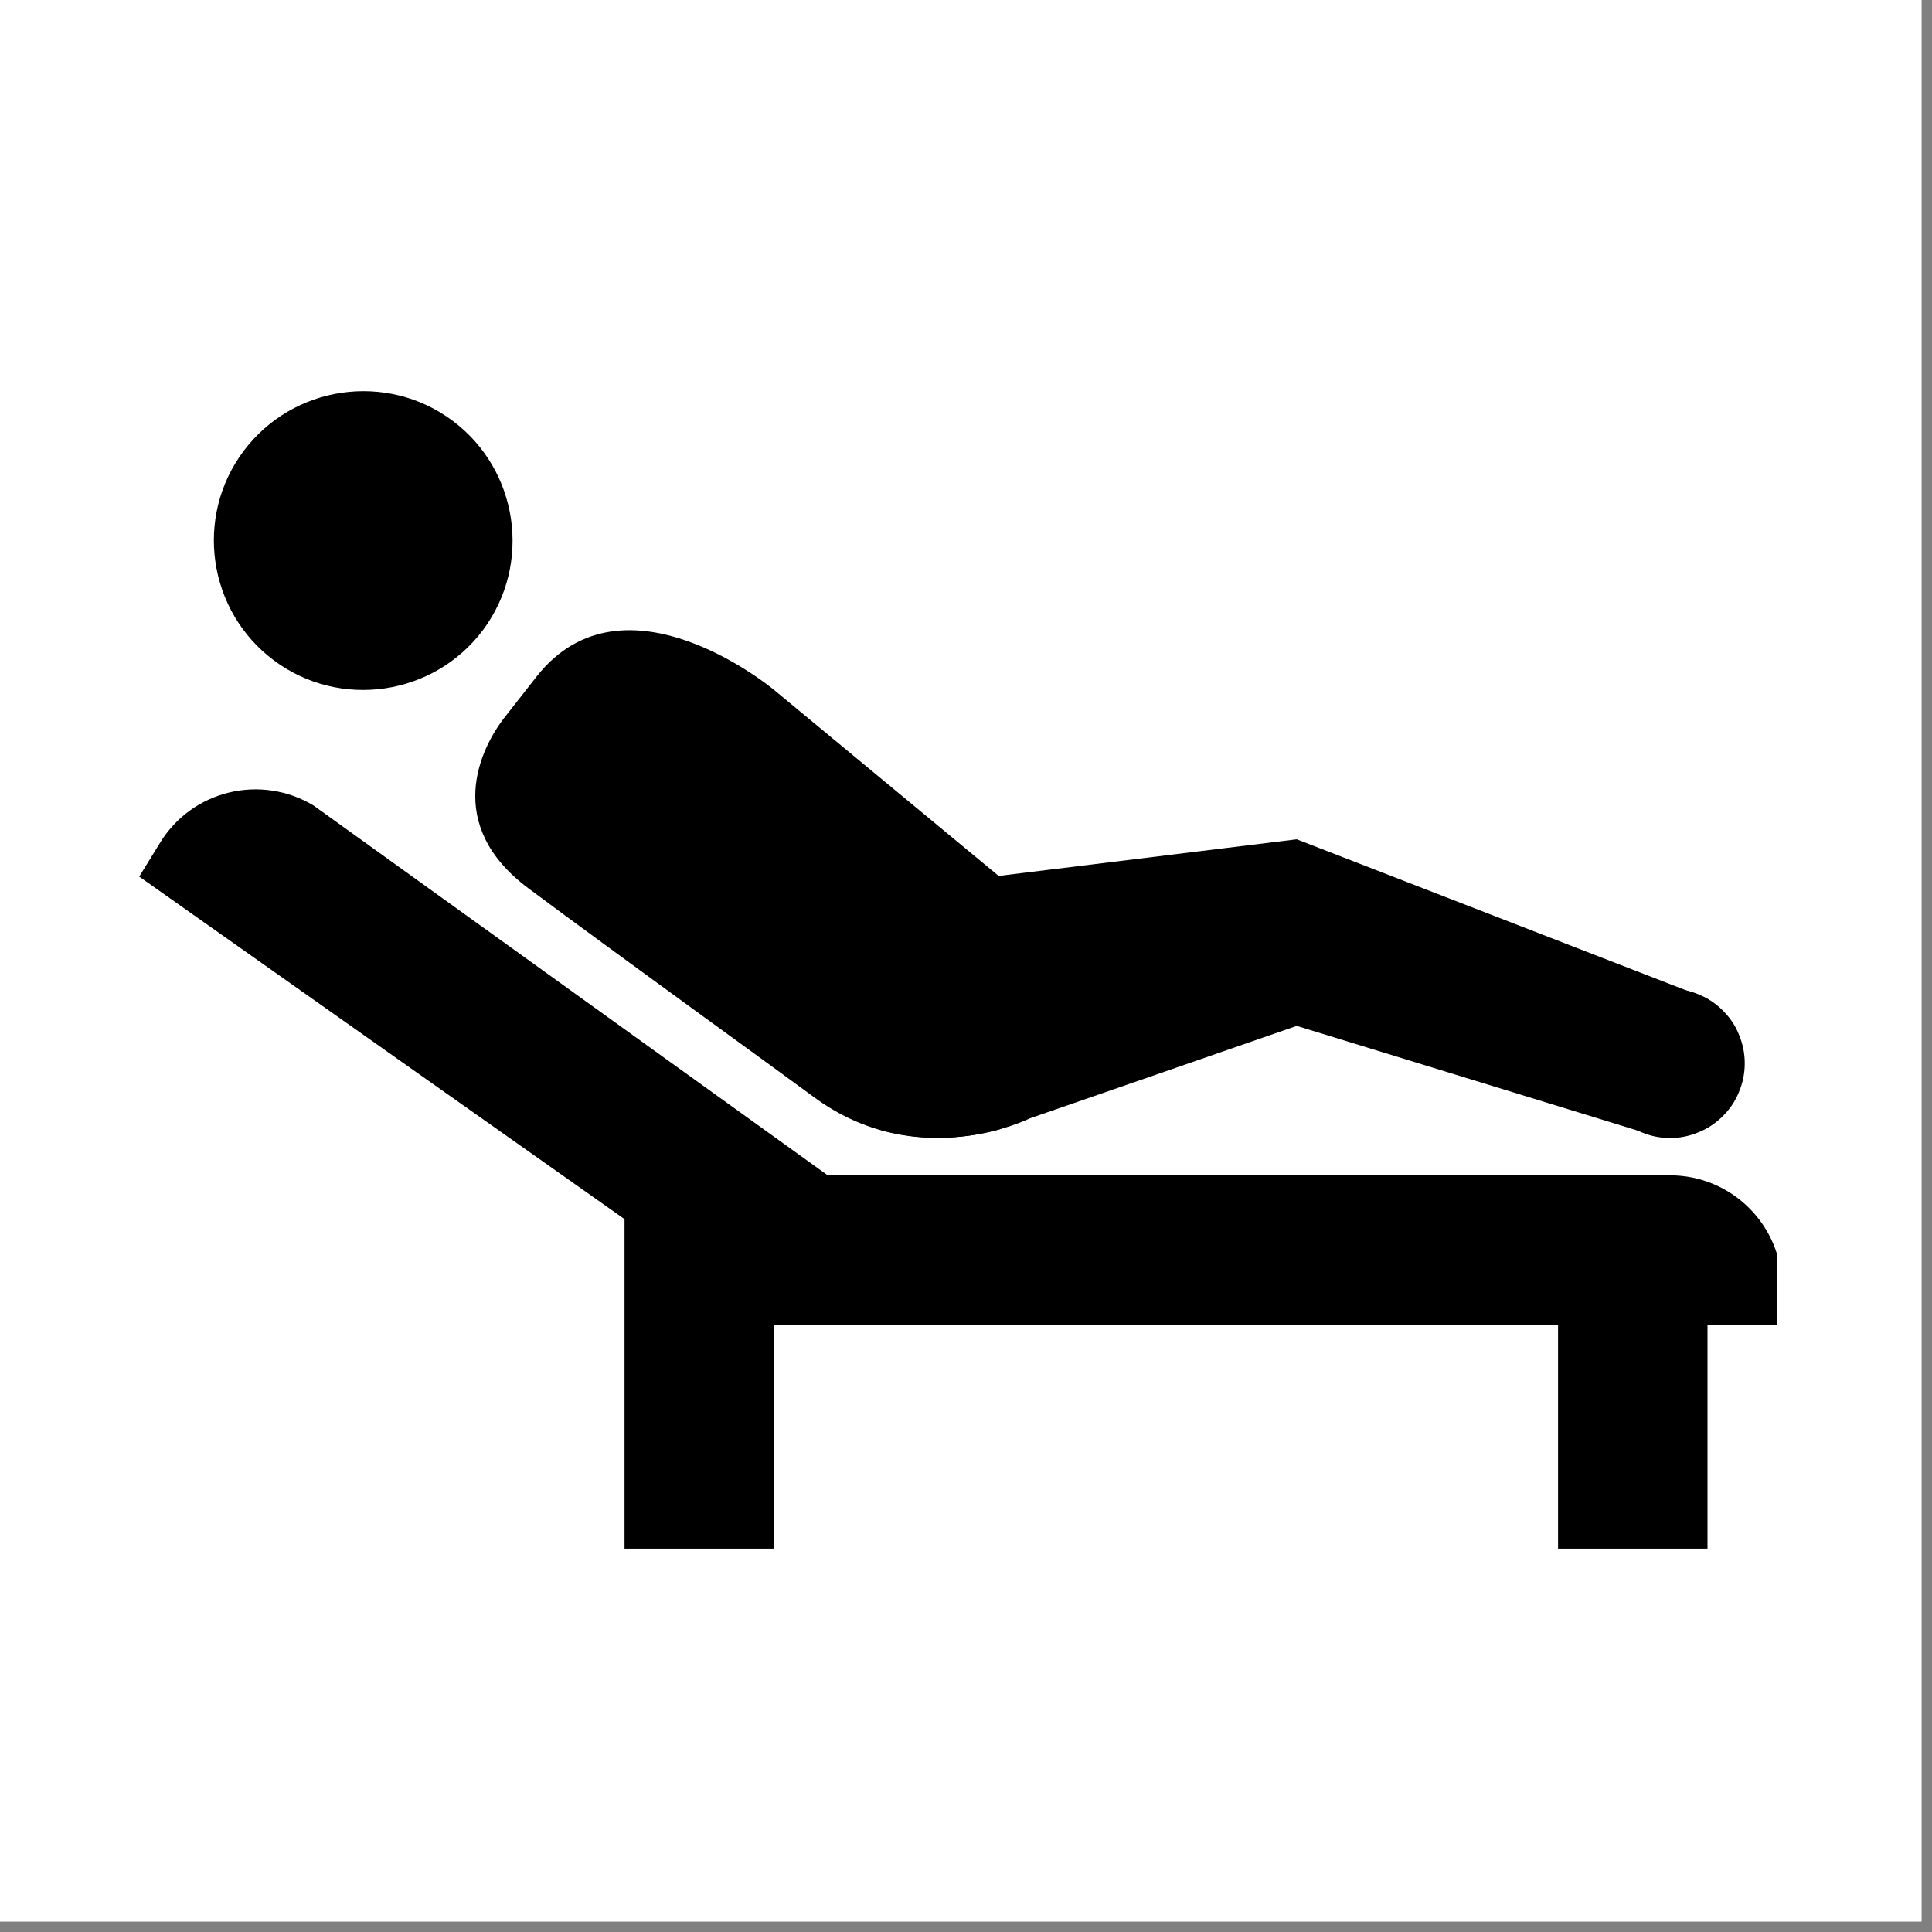
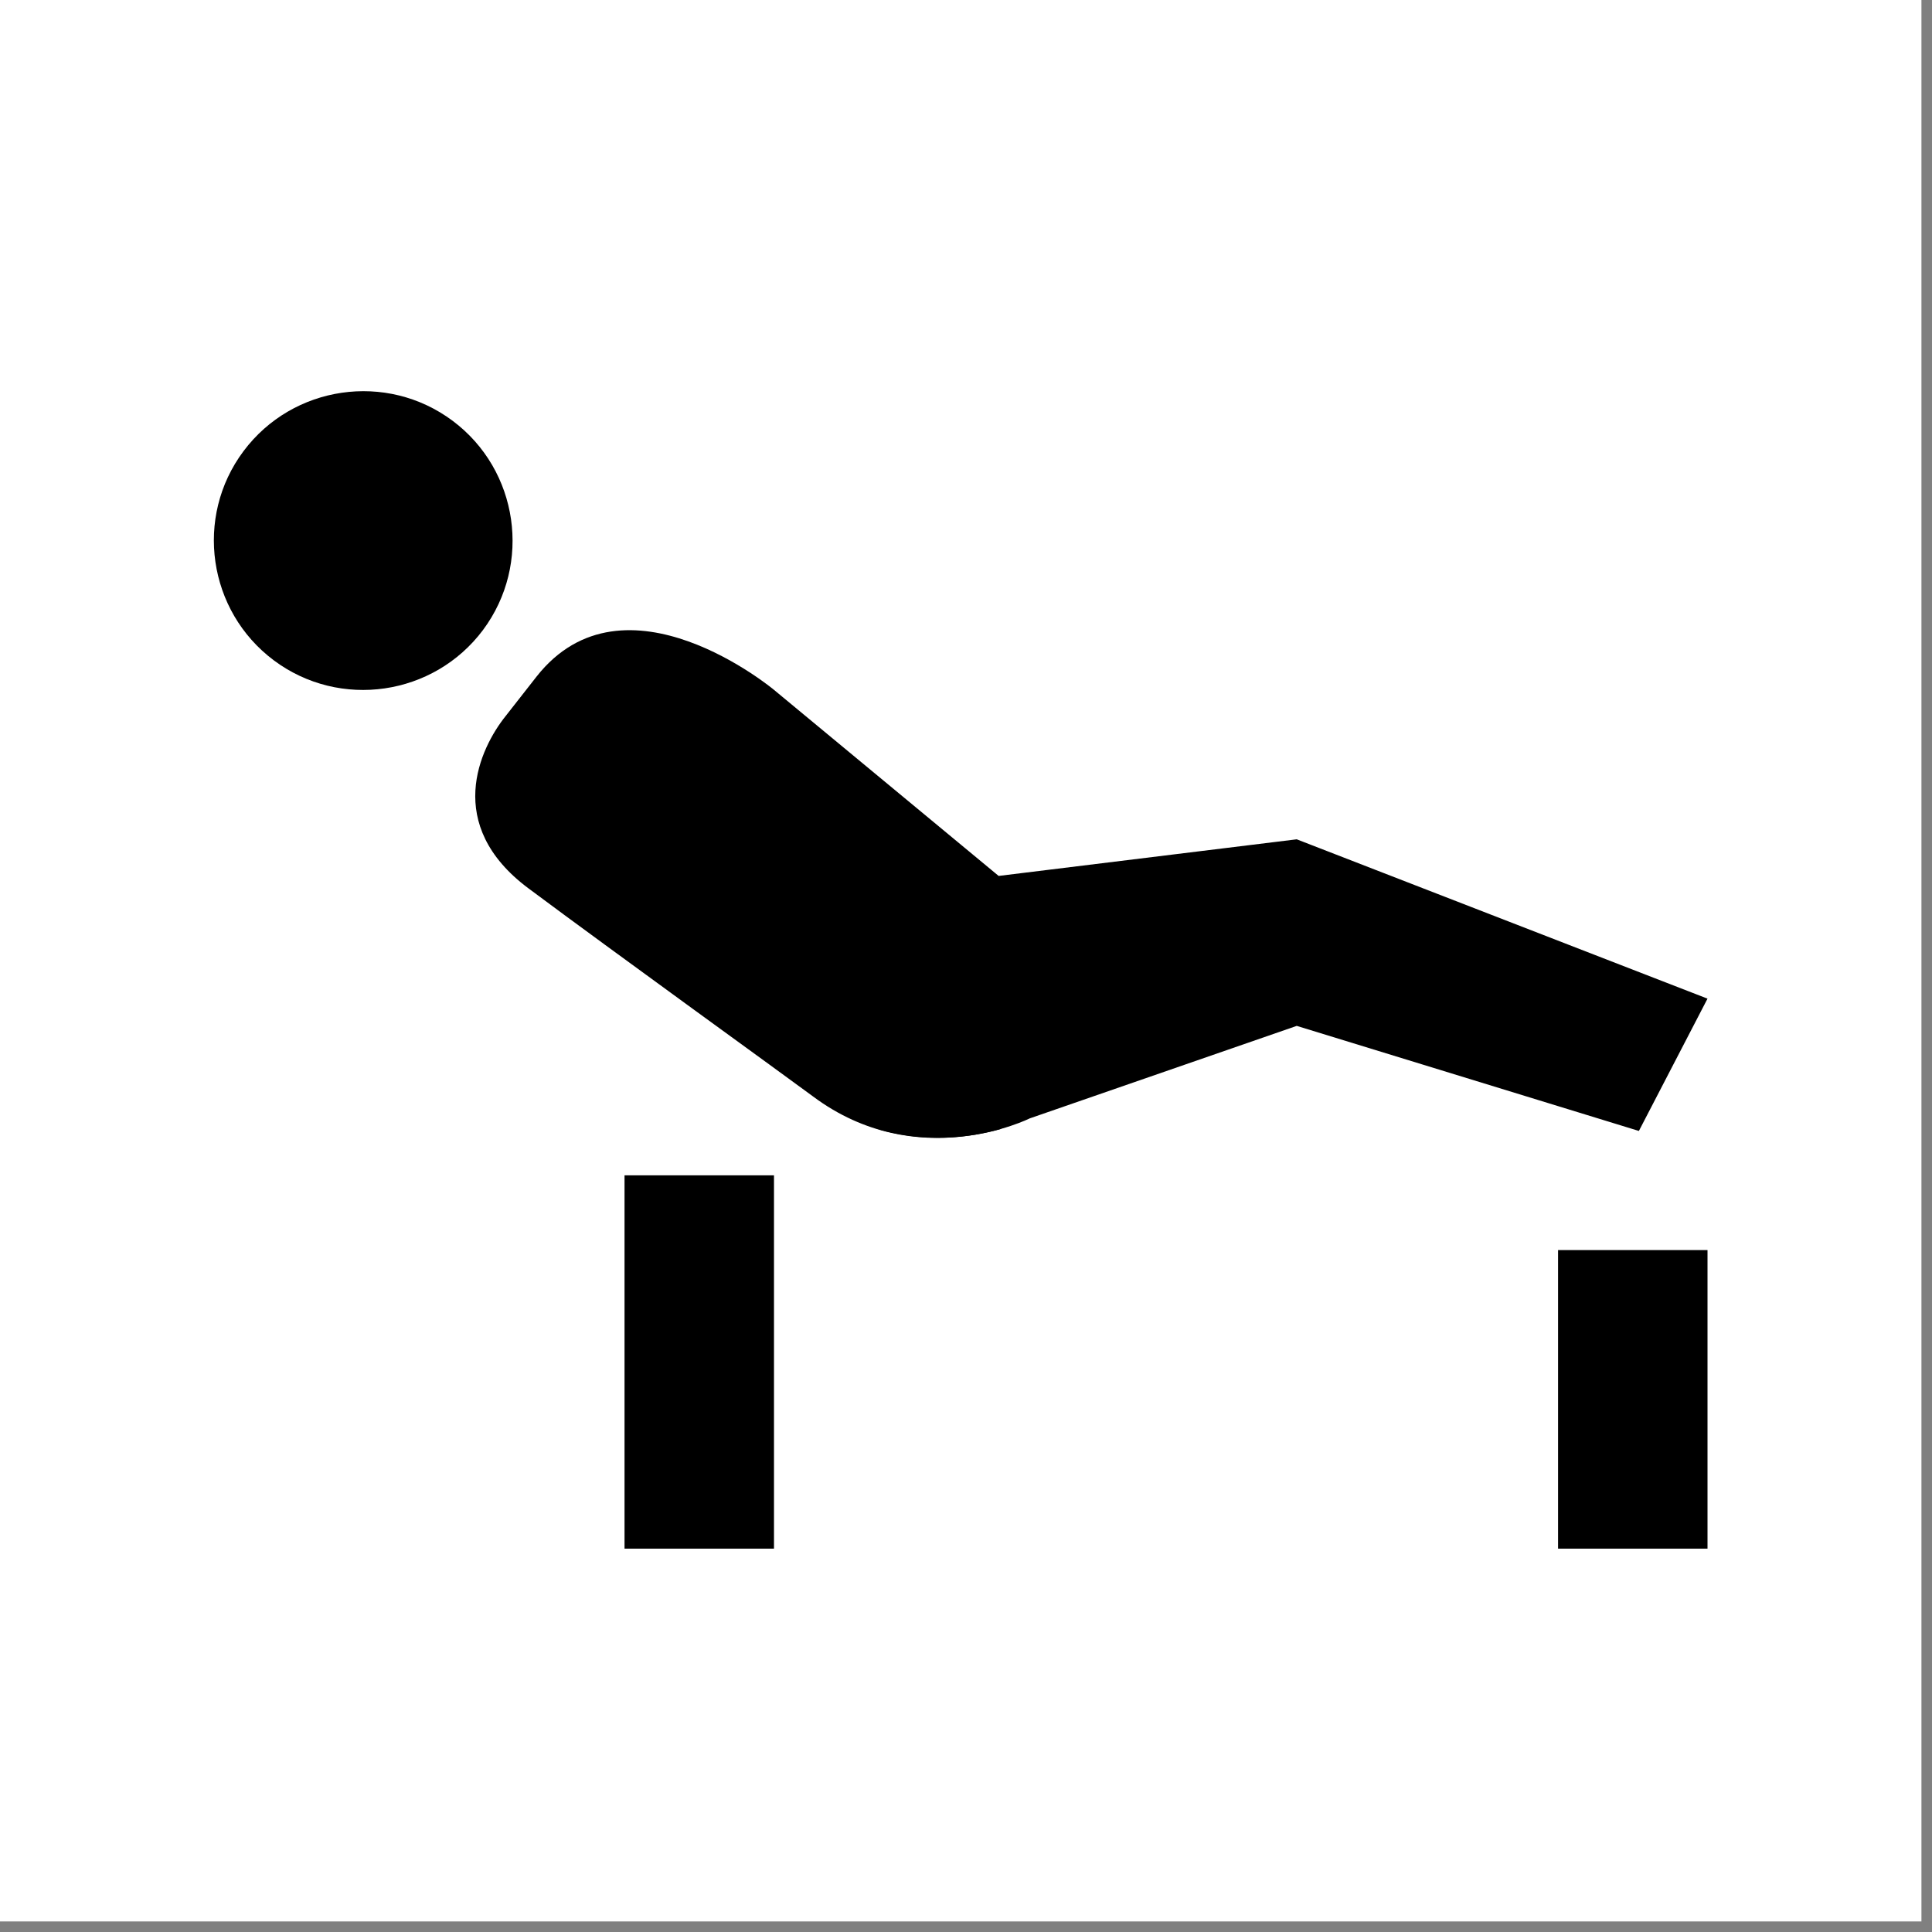
<svg xmlns="http://www.w3.org/2000/svg" version="1.0" preserveAspectRatio="xMidYMid meet" height="61" viewBox="0 0 45.75 45.75" zoomAndPan="magnify" width="61">
  <rect x="0" y="0" width="45.75" height="45.75" fill="#808080" stroke="none" />
  <defs>
    <clipPath id="36e3403539">
      <path clip-rule="nonzero" d="M 0 0 L 45.5 0 L 45.5 45.5 L 0 45.5 Z M 0 0" />
    </clipPath>
    <clipPath id="28c74f2193">
      <path clip-rule="nonzero" d="M 14 27 L 19 27 L 19 36.965 L 14 36.965 Z M 14 27" />
    </clipPath>
    <clipPath id="0bee9b7f0b">
      <path clip-rule="nonzero" d="M 36 29 L 41 29 L 41 36.965 L 36 36.965 Z M 36 29" />
    </clipPath>
    <clipPath id="97e492bf5a">
-       <path clip-rule="nonzero" d="M 19 27 L 42.082 27 L 42.082 32 L 19 32 Z M 19 27" />
-     </clipPath>
+       </clipPath>
    <clipPath id="4e75127343">
      <path clip-rule="nonzero" d="M 3.297 18 L 25 18 L 25 32 L 3.297 32 Z M 3.297 18" />
    </clipPath>
  </defs>
  <g clip-path="url(#36e3403539)">
-     <path fill-rule="nonzero" fill-opacity="1" d="M 0 0 L 45.5 0 L 45.5 45.5 L 0 45.5 Z M 0 0" fill="#ffffff" />
-     <path fill-rule="nonzero" fill-opacity="1" d="M 0 0 L 45.5 0 L 45.5 45.5 L 0 45.5 Z M 0 0" fill="#ffffff" />
+     <path fill-rule="nonzero" fill-opacity="1" d="M 0 0 L 45.5 0 L 45.5 45.5 L 0 45.5 M 0 0" fill="#ffffff" />
  </g>
  <path fill-rule="nonzero" fill-opacity="1" d="M 11.438 14.918 C 10.27 16.48 8.047 16.805 6.484 15.637 C 4.922 14.469 4.598 12.246 5.766 10.684 C 6.934 9.121 9.156 8.797 10.719 9.965 C 12.281 11.133 12.602 13.355 11.438 14.918" fill="#000000" />
  <g clip-path="url(#28c74f2193)">
    <path fill-rule="nonzero" fill-opacity="1" d="M 14.789 27.832 L 18.328 27.832 L 18.328 36.672 L 14.789 36.672 Z M 14.789 27.832" fill="#000000" />
  </g>
  <g clip-path="url(#0bee9b7f0b)">
    <path fill-rule="nonzero" fill-opacity="1" d="M 36.895 29.602 L 40.434 29.602 L 40.434 36.672 L 36.895 36.672 Z M 36.895 29.602" fill="#000000" />
  </g>
  <g clip-path="url(#97e492bf5a)">
    <path fill-rule="nonzero" fill-opacity="1" d="M 42.199 31.367 L 42.199 30.484 C 42.199 29.02 41.012 27.832 39.547 27.832 L 19.211 27.832 L 20.98 31.367 Z M 42.199 31.367" fill="#000000" />
  </g>
  <g clip-path="url(#4e75127343)">
-     <path fill-rule="nonzero" fill-opacity="1" d="M 24.516 31.367 L 7.43 19.078 C 6.18 18.32 4.547 18.711 3.785 19.965 L 3.297 20.758 L 18.328 31.367 Z M 24.516 31.367" fill="#000000" />
-   </g>
-   <path fill-rule="nonzero" fill-opacity="1" d="M 41.316 25.18 C 41.316 25.414 41.27 25.641 41.18 25.855 C 41.094 26.074 40.965 26.262 40.797 26.43 C 40.633 26.594 40.441 26.723 40.223 26.812 C 40.008 26.902 39.781 26.949 39.547 26.949 C 39.312 26.949 39.086 26.902 38.871 26.812 C 38.656 26.723 38.465 26.594 38.297 26.43 C 38.133 26.262 38.004 26.074 37.914 25.855 C 37.824 25.641 37.781 25.414 37.781 25.18 C 37.781 24.945 37.824 24.719 37.914 24.504 C 38.004 24.285 38.133 24.094 38.297 23.93 C 38.465 23.762 38.656 23.637 38.871 23.547 C 39.086 23.457 39.312 23.41 39.547 23.41 C 39.781 23.41 40.008 23.457 40.223 23.547 C 40.441 23.637 40.633 23.762 40.797 23.93 C 40.965 24.094 41.094 24.285 41.18 24.504 C 41.27 24.719 41.316 24.945 41.316 25.18 Z M 41.316 25.18" fill="#000000" />
+     </g>
  <path fill-rule="nonzero" fill-opacity="1" d="M 12.707 16.02 L 11.973 16.957 C 11.363 17.719 10.496 19.531 12.512 21.035 C 14.523 22.535 18.613 25.488 19.254 25.965 C 21.73 27.812 24.383 26.484 24.383 26.484 L 30.707 24.293 L 38.809 26.781 L 40.434 23.648 L 30.707 19.875 L 23.648 20.742 L 18.328 16.336 C 18.328 16.336 14.789 13.379 12.707 16.02 Z M 12.707 16.02" fill="#000000" />
  <path fill-rule="nonzero" fill-opacity="1" d="M 22.73 22.934 C 22.113 22.473 14.355 18.977 14.344 18.973 L 21.684 24.359 C 22.273 24.793 22.398 25.625 21.965 26.215 C 21.707 26.566 21.305 26.754 20.895 26.754 C 20.855 26.754 20.816 26.738 20.777 26.734 C 21.953 27.09 23.039 26.922 23.703 26.734 C 23.961 26.184 24.051 25.57 23.953 24.961 C 23.832 24.141 23.344 23.395 22.73 22.934 Z M 22.73 22.934" fill="#000000" />
</svg>